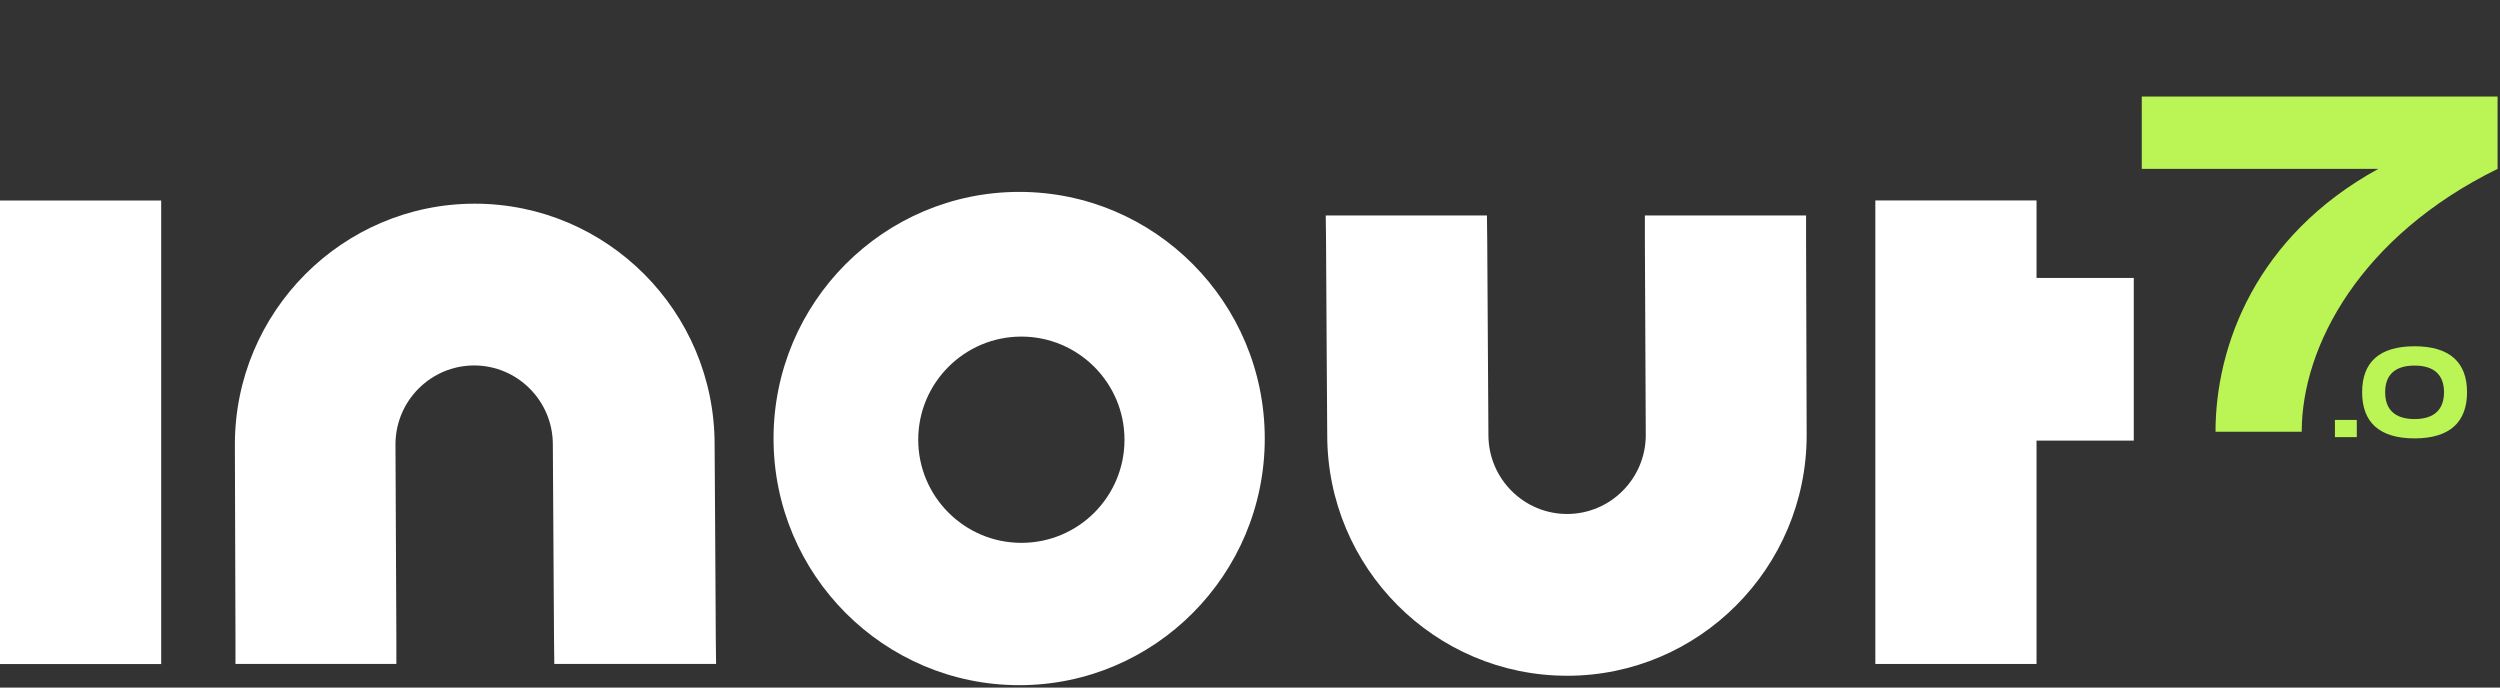
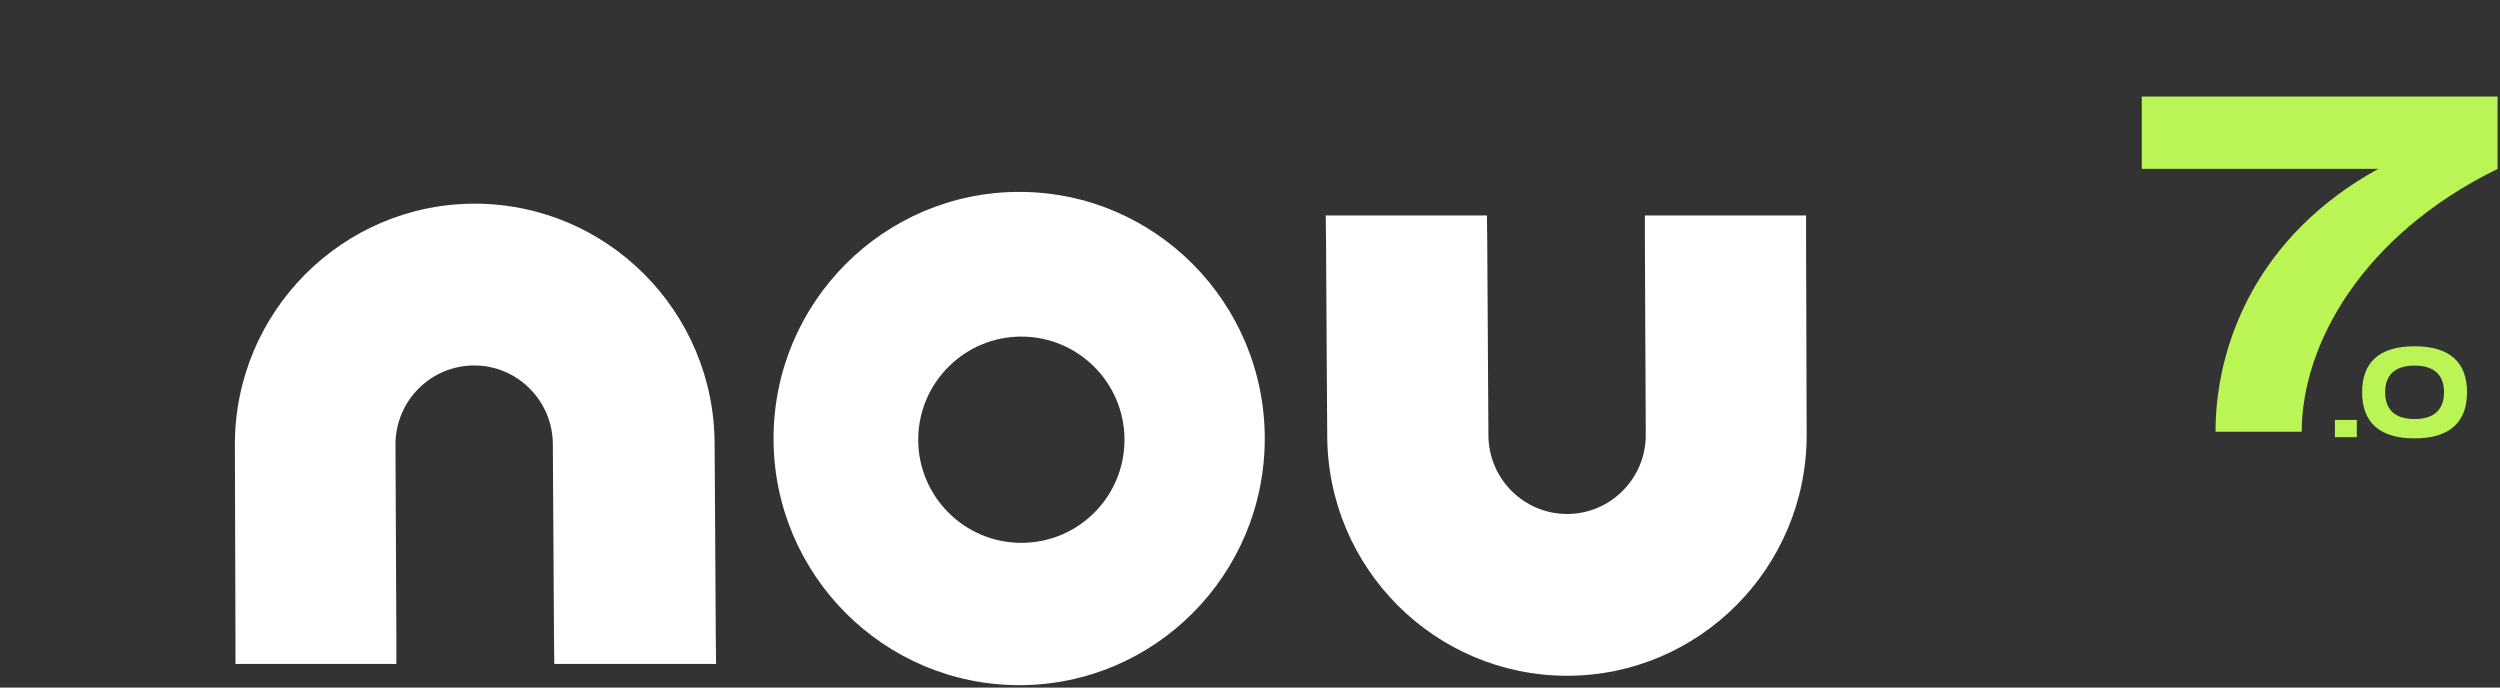
<svg xmlns="http://www.w3.org/2000/svg" fill="none" height="129" viewBox="0 0 469 129" width="469">
  <rect x="0" y="0" width="469" height="129" fill="#333333" stroke="none" />
  <g fill="#fff">
-     <path d="m30.238 124.575v-86.956h-30.238v86.956z" />
-     <path d="m351.815 124.559v-86.956h30.238v14.539h18.243v30.515h-18.243v41.902z" />
    <path d="m191.221 36c-25.429 0-46.104 20.73-46.104 46.27 0 25.539 20.675 46.269 46.104 46.269s46.048-20.73 46.048-46.269c0-25.54-20.619-46.27-46.048-46.27zm.387 65.839c-10.67 0-19.349-8.679-19.349-19.348s8.679-19.348 19.349-19.348c10.669 0 19.348 8.679 19.348 19.348s-8.624 19.348-19.348 19.348z" />
    <path d="m103.988 124.559-.055-4.754c0-1.437-.221-35.822-.221-36.43 0-8.181-6.634-14.815-14.76-14.815-8.126 0-14.76 6.634-14.76 14.815 0 .498.111 23.992.166 36.375v4.809h-30.183v-4.754c0-1.437-.111-35.822-.111-36.43 0-24.876 20.177-45.164 44.998-45.164 24.82 0 44.998 20.233 44.998 45.164 0 .608.166 24.047.221 36.375l.055 4.809z" />
    <path d="m293.987 126.77c-24.821 0-44.998-20.232-44.998-45.164 0-.608-.166-24.047-.222-36.374l-.055-4.809h30.239l.055 4.754c0 1.437.221 35.822.221 36.43 0 8.181 6.634 14.815 14.76 14.815s14.76-6.634 14.76-14.815c0-.497-.111-23.992-.166-36.374v-4.809h30.238v4.754c0 1.437.111 35.822.111 36.43 0 24.932-20.178 45.164-44.943 45.164z" />
  </g>
  <g fill="#bbf555">
    <path d="m401.797 18.114v13.565h44.379c-22.908 12.577-30.544 33.15-30.544 49.32h16.17c0-16.171 11.14-36.743 36.743-49.32v-13.565z" />
    <path d="m438.032 78.784v3.216h4.104v-3.216zm14.944 3.456c6.648 0 9.84-3.096 9.84-8.664 0-5.544-3.192-8.616-9.84-8.616-6.672 0-9.84 3.048-9.84 8.616 0 5.592 3.168 8.664 9.84 8.664zm0-3.624c-3.792 0-5.52-1.872-5.52-5.04 0-3.144 1.728-4.992 5.52-4.992s5.52 1.872 5.52 4.992c0 3.144-1.728 5.04-5.52 5.04z" />
  </g>
</svg>